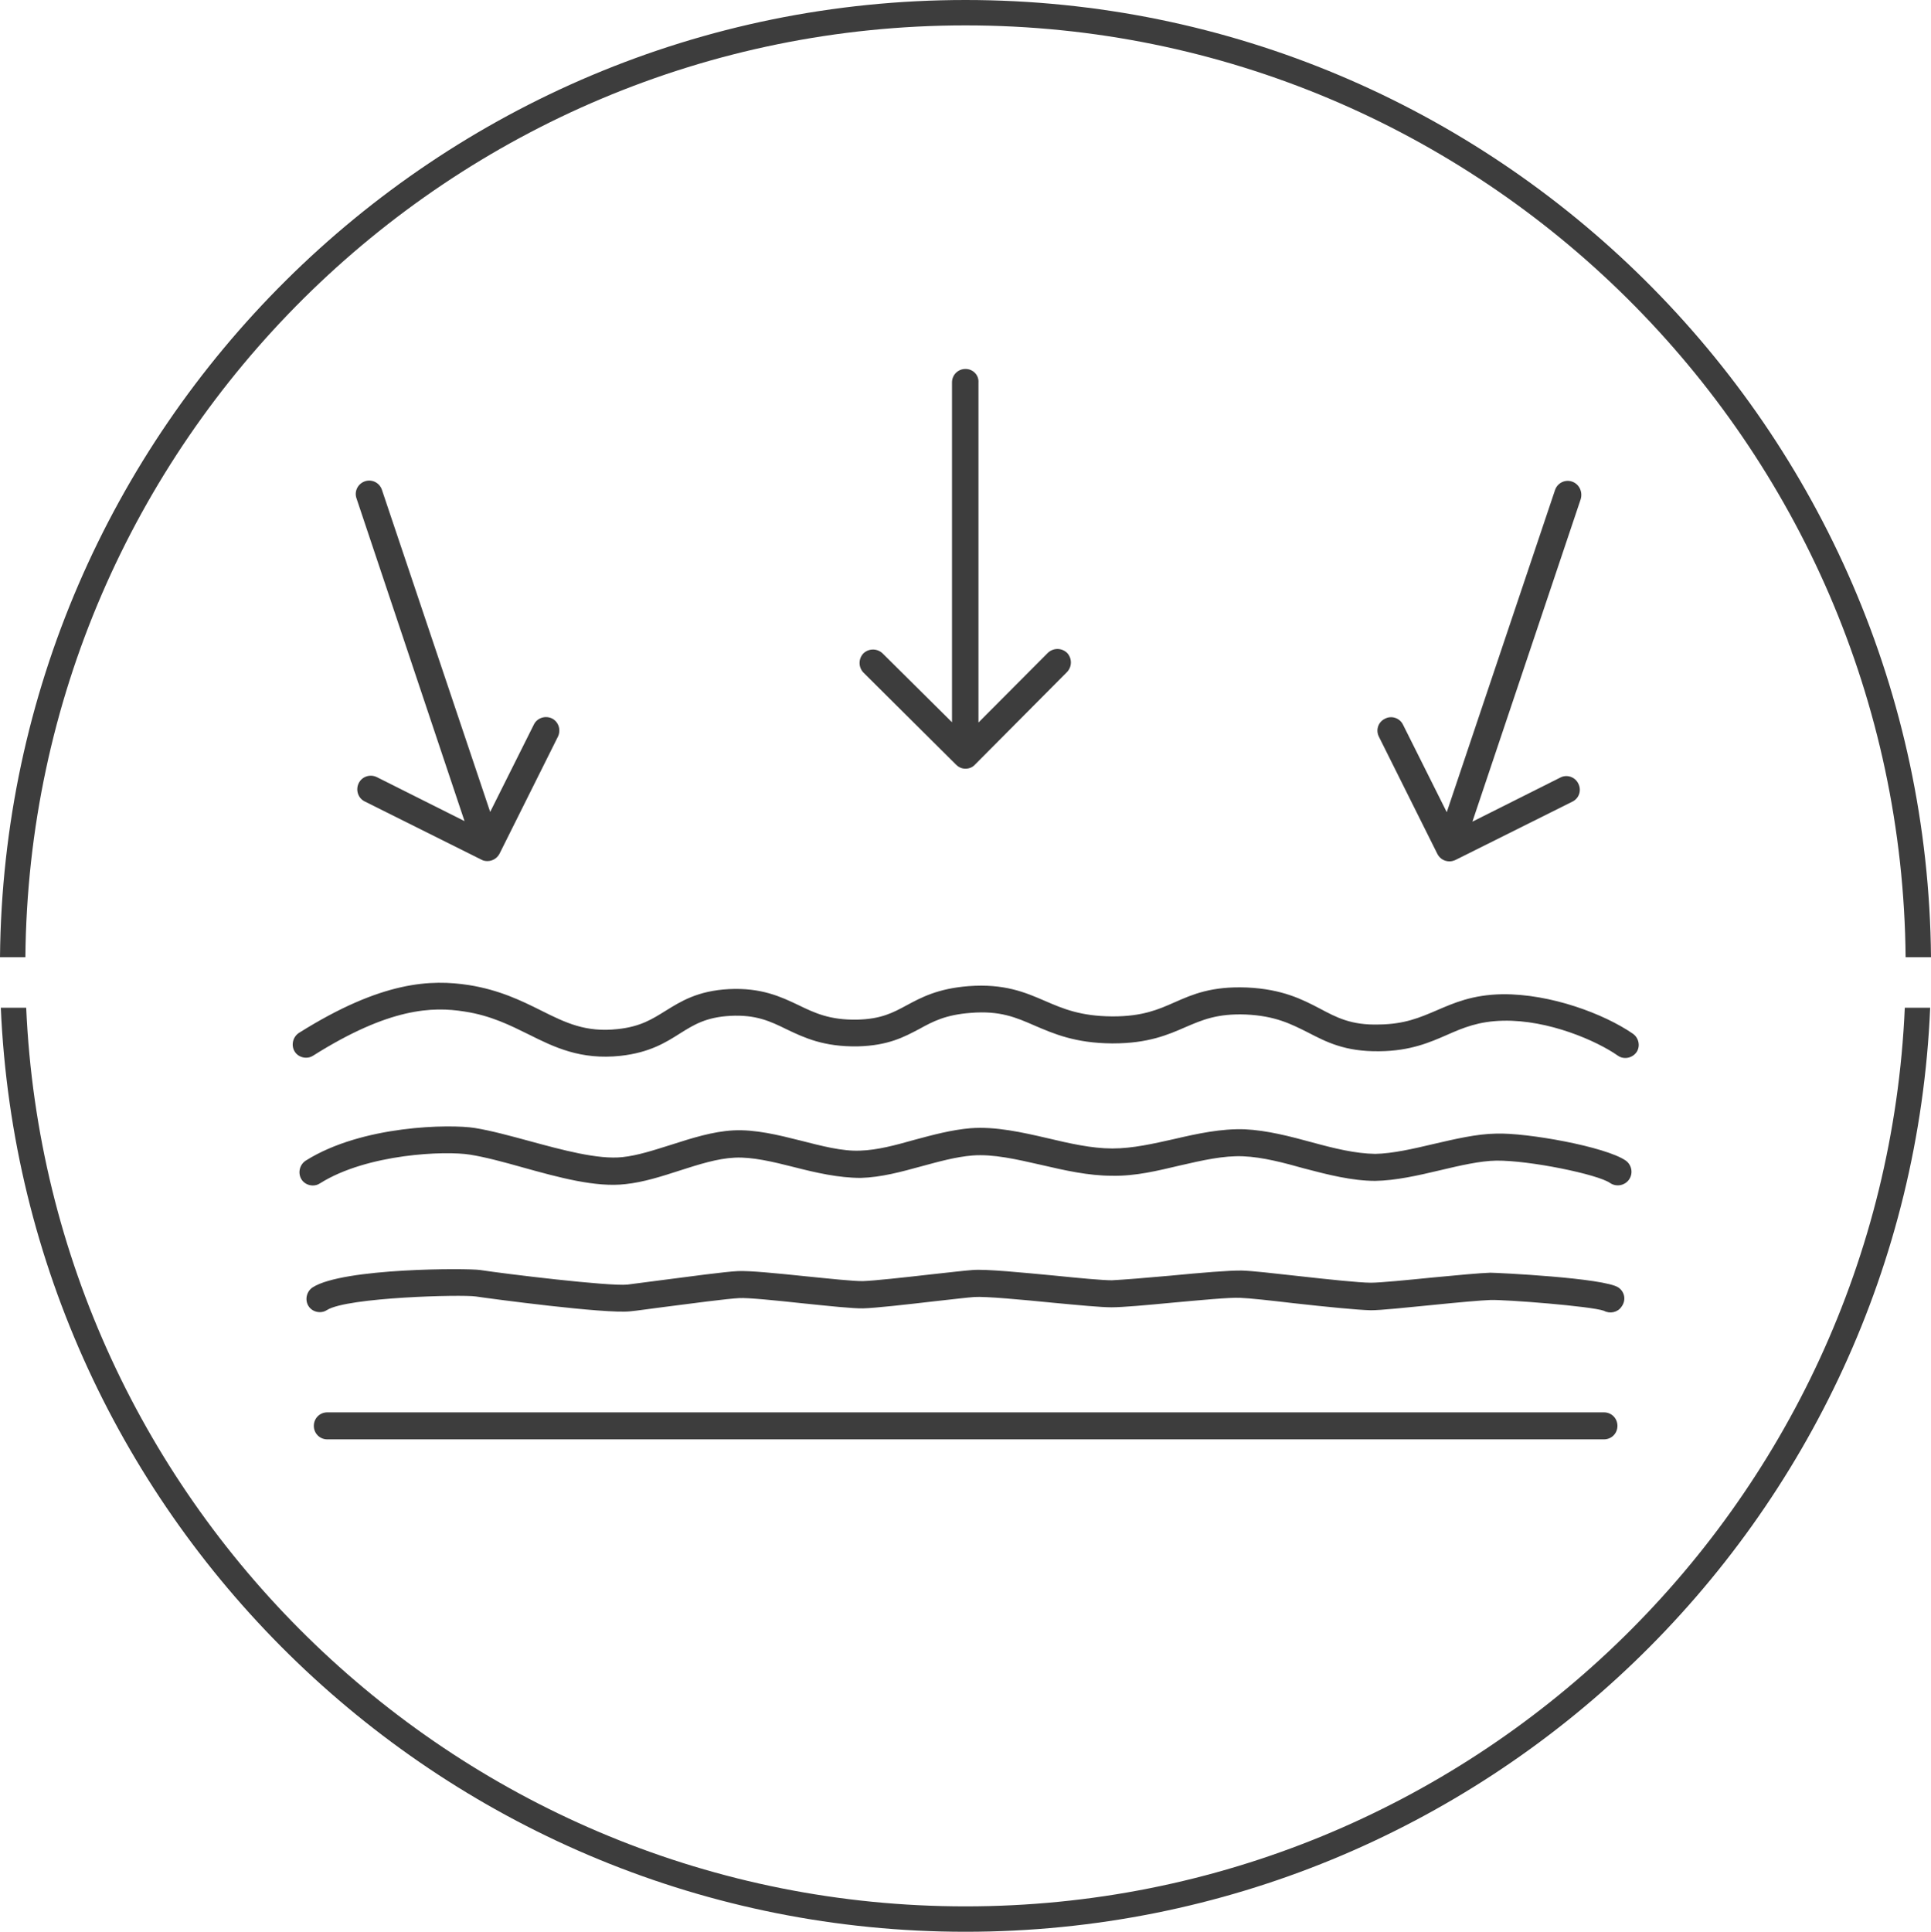
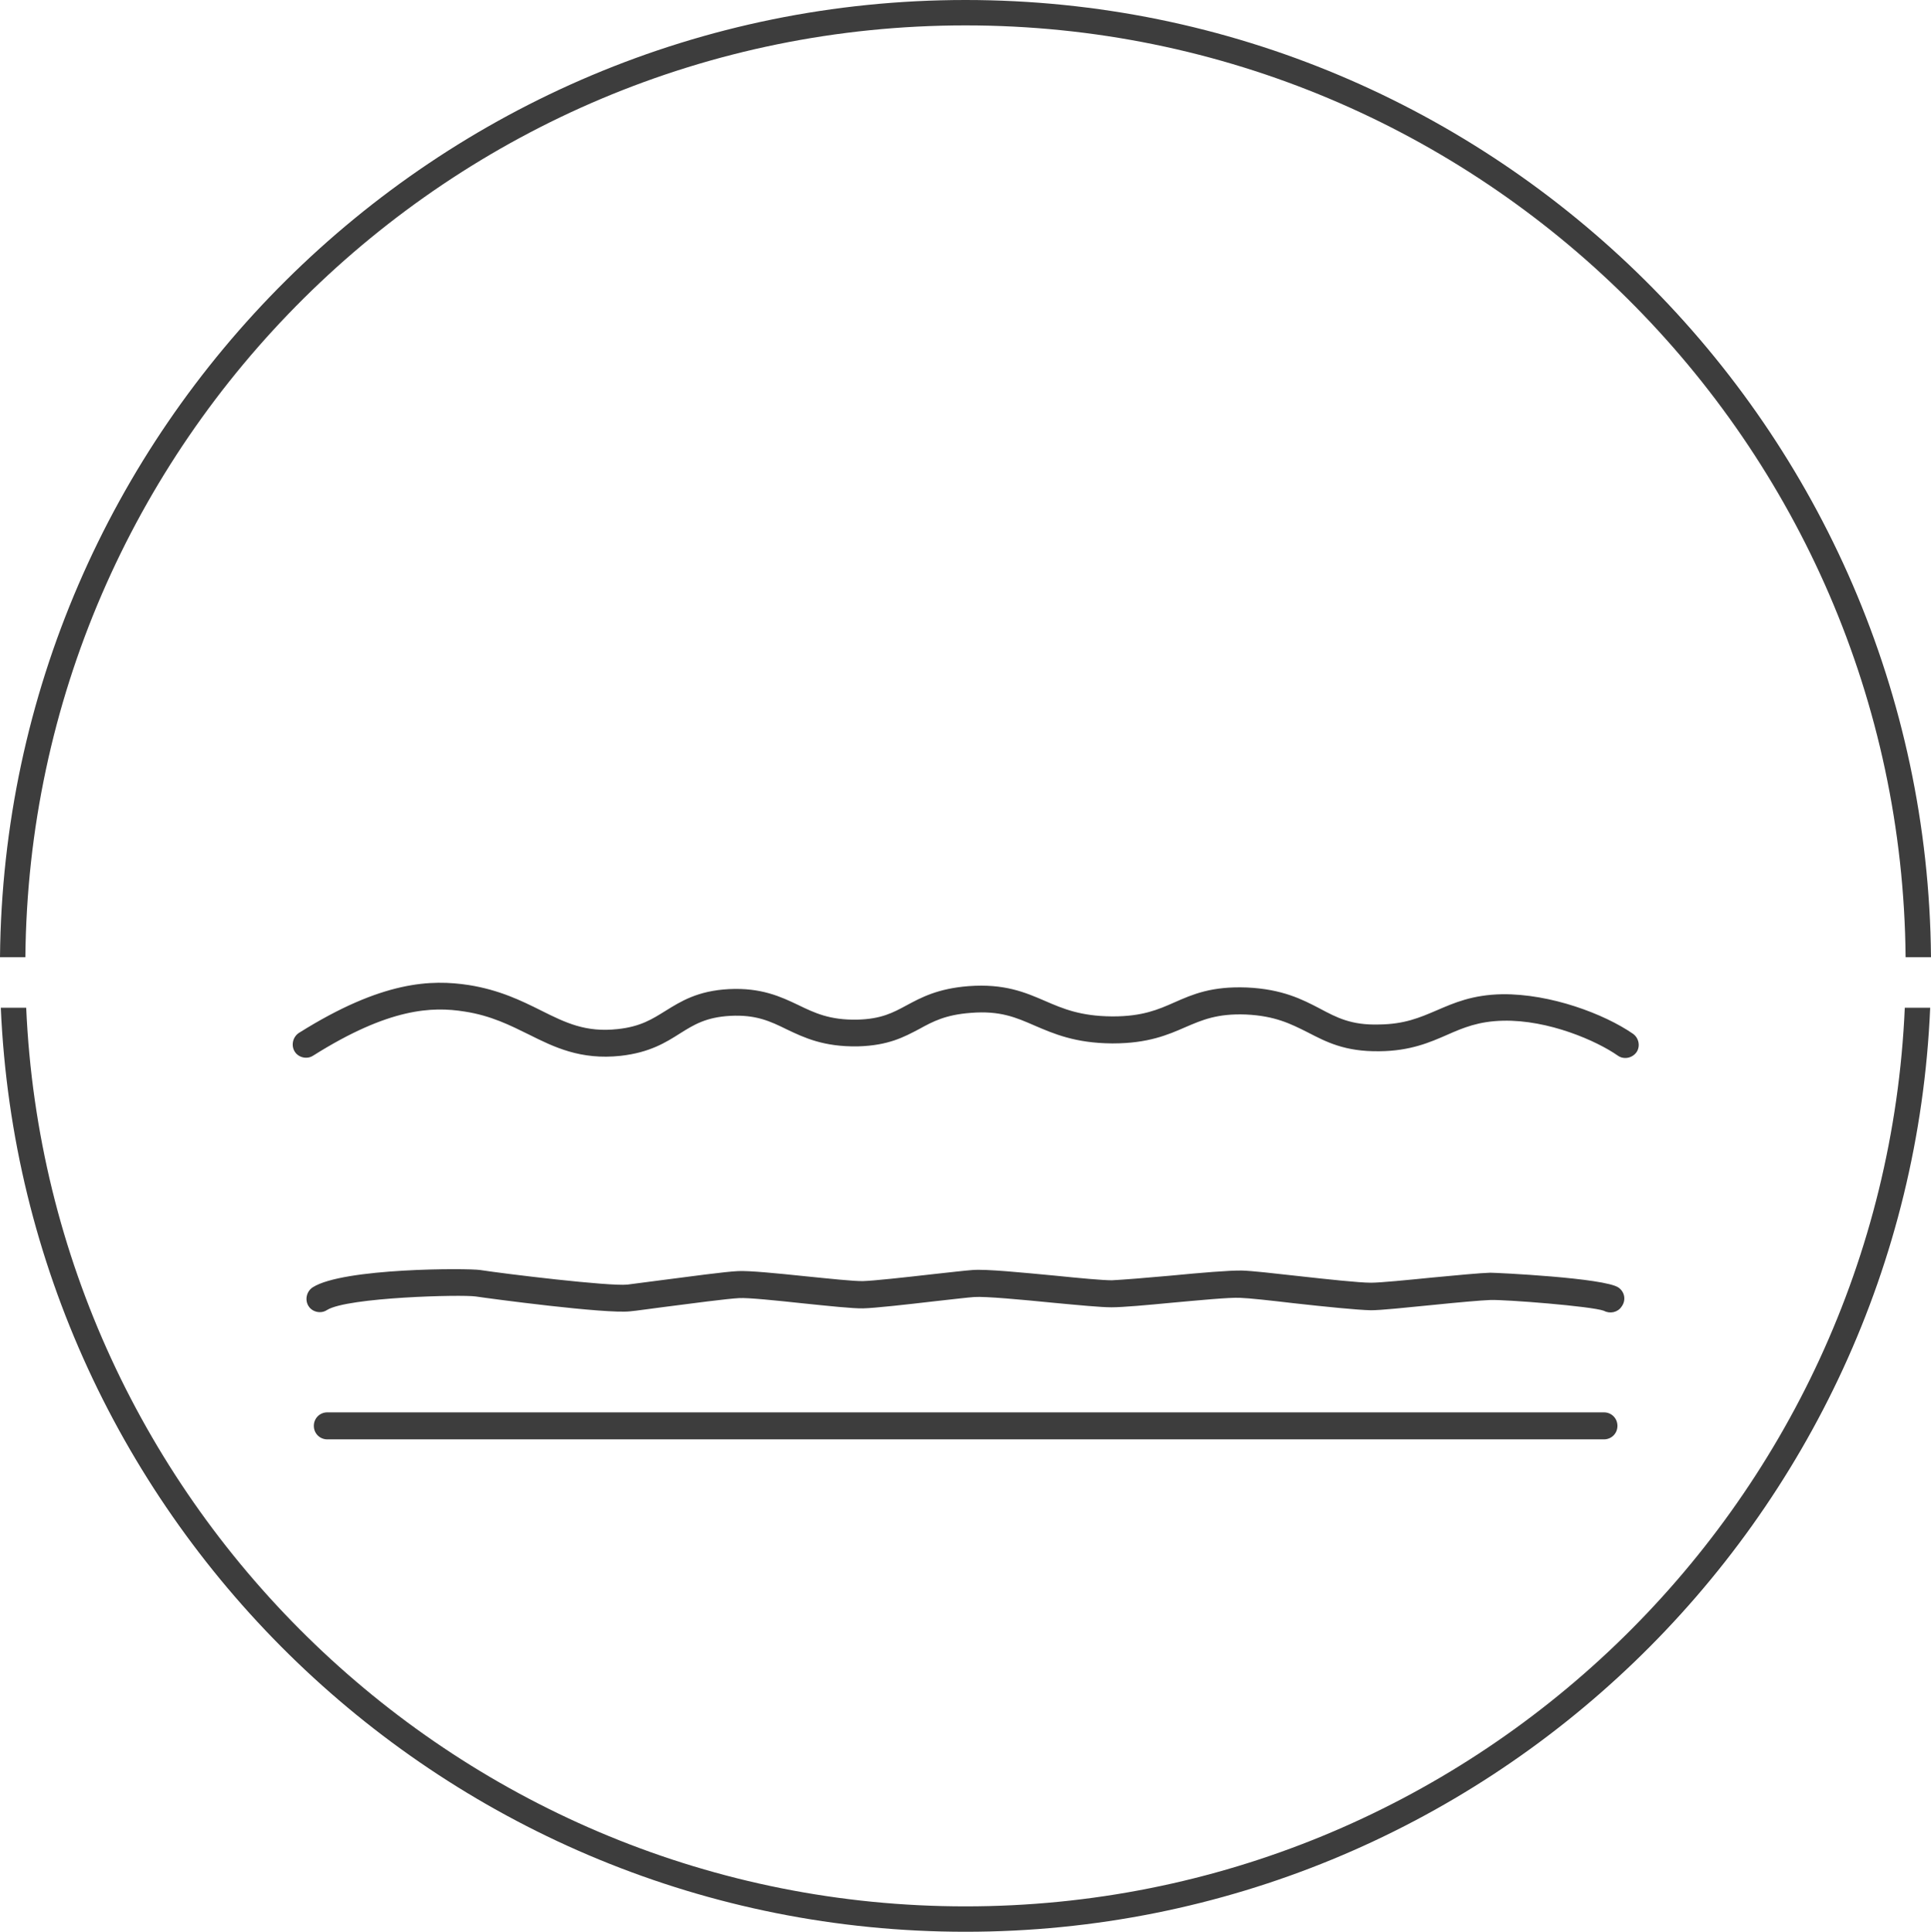
<svg xmlns="http://www.w3.org/2000/svg" version="1.1" id="Capa_1" x="0px" y="0px" viewBox="0 0 71.5 71.52" style="enable-background:new 0 0 71.5 71.52;" xml:space="preserve">
  <style type="text/css">
	.st0{fill:#3D3D3D;}
</style>
  <g>
    <path class="st0" d="M35.75,0.94c19.09,0,34.64,15.45,34.81,34.5h0.94C71.33,15.87,55.36,0,35.75,0S0.18,15.87,0,35.44h0.94   C1.11,16.38,16.66,0.94,35.75,0.94z" />
    <path class="st0" d="M35.75,70.58c-18.68,0-33.97-14.79-34.78-33.27H0.03c0.82,19,16.52,34.21,35.72,34.21s34.91-15.21,35.72-34.21   h-0.94C69.72,55.8,54.43,70.58,35.75,70.58z" />
-     <path class="st0" d="M35.75,13.66c-0.28,0-0.5,0.22-0.5,0.5v12.58l-2.57-2.55c-0.2-0.19-0.51-0.19-0.71,0   c-0.19,0.2-0.19,0.51,0,0.71l3.43,3.41c0.1,0.1,0.22,0.15,0.35,0.15s0.26-0.05,0.35-0.15l3.41-3.43c0.19-0.2,0.19-0.51,0-0.71   c-0.2-0.19-0.51-0.19-0.71,0l-2.57,2.58V14.16C36.25,13.89,36.03,13.66,35.75,13.66z" />
-     <path class="st0" d="M58.21,17.83c-0.26-0.09-0.54,0.05-0.63,0.31l-4.01,11.93l-1.62-3.24c-0.12-0.25-0.43-0.35-0.67-0.22   c-0.25,0.12-0.35,0.42-0.22,0.67l2.16,4.33c0.09,0.18,0.26,0.28,0.45,0.28c0.08,0,0.15-0.02,0.22-0.05l4.33-2.16   c0.25-0.12,0.35-0.42,0.22-0.67c-0.12-0.25-0.43-0.35-0.67-0.22l-3.25,1.63l4.01-11.94C58.61,18.2,58.47,17.92,58.21,17.83z" />
-     <path class="st0" d="M13.28,29c-0.12,0.25-0.02,0.55,0.22,0.67l4.33,2.16c0.07,0.04,0.15,0.05,0.22,0.05c0.18,0,0.36-0.1,0.45-0.28   l2.16-4.33c0.12-0.25,0.02-0.55-0.22-0.67c-0.25-0.12-0.55-0.02-0.67,0.22l-1.62,3.24l-4.01-11.93c-0.09-0.26-0.37-0.4-0.63-0.31   c-0.26,0.09-0.4,0.37-0.31,0.63L17.2,30.4l-3.25-1.63C13.7,28.65,13.4,28.75,13.28,29z" />
    <path class="st0" d="M12.12,52.29c-0.28,0-0.5,0.22-0.5,0.5s0.22,0.5,0.5,0.5h47.27c0.28,0,0.5-0.22,0.5-0.5s-0.22-0.5-0.5-0.5   H12.12z" />
    <path class="st0" d="M59.93,47.67c-0.52-0.36-4.52-0.55-4.75-0.55c0,0,0,0,0,0c-0.35,0.01-1.23,0.09-2.16,0.18   c-0.9,0.09-1.91,0.19-2.25,0.19c-0.01,0-0.01,0-0.02,0c-0.42,0-1.63-0.13-2.71-0.25c-0.9-0.1-1.68-0.19-2.05-0.2   c-0.45-0.01-1.52,0.08-2.66,0.19c-0.88,0.08-1.75,0.15-2.16,0.17c-0.35,0-1.2-0.08-2.09-0.17c-1.27-0.12-2.57-0.25-3.07-0.21   c-0.28,0.02-0.87,0.09-1.52,0.16c-0.96,0.11-2.15,0.24-2.53,0.25c-0.32,0.01-1.25-0.09-2.15-0.18c-1.06-0.11-2.07-0.21-2.48-0.19   c-0.46,0.02-1.79,0.2-2.87,0.34c-0.54,0.07-1,0.13-1.23,0.16c-0.67,0.07-4.55-0.4-5.45-0.54c-0.46-0.07-5.07-0.08-6.2,0.64   c-0.23,0.15-0.3,0.46-0.16,0.69c0.09,0.15,0.26,0.23,0.42,0.23c0.09,0,0.18-0.02,0.27-0.08c0.75-0.47,4.98-0.58,5.51-0.5   c0.53,0.08,4.8,0.65,5.71,0.55c0.23-0.02,0.7-0.09,1.25-0.16c1-0.13,2.37-0.31,2.79-0.33c0.32-0.02,1.39,0.09,2.32,0.19   c0.97,0.1,1.91,0.2,2.27,0.19c0.43-0.01,1.59-0.14,2.62-0.26c0.64-0.07,1.22-0.14,1.49-0.16c0.41-0.03,1.79,0.1,2.9,0.21   c0.96,0.09,1.79,0.17,2.18,0.17c0,0,0.01,0,0.01,0c0.41,0,1.3-0.08,2.24-0.17c1-0.09,2.12-0.2,2.52-0.18   c0.33,0.01,1.14,0.1,1.99,0.2c1.17,0.13,2.36,0.25,2.85,0.26c0.37,0,1.32-0.1,2.33-0.2c0.88-0.09,1.78-0.17,2.09-0.18   c0.56-0.02,3.75,0.23,4.21,0.4c0.22,0.12,0.51,0.06,0.65-0.15C60.22,48.14,60.16,47.83,59.93,47.67z" />
-     <path class="st0" d="M60.2,42.97c-0.75-0.52-3.68-1.04-4.8-1c-0.72,0.01-1.52,0.2-2.3,0.38c-0.76,0.18-1.54,0.36-2.18,0.37   c-0.73-0.01-1.51-0.2-2.35-0.43c-0.81-0.22-1.65-0.44-2.48-0.48c-0.87-0.03-1.75,0.16-2.61,0.36c-0.76,0.17-1.54,0.35-2.28,0.35   c-0.01,0-0.01,0-0.02,0c-0.76,0-1.59-0.19-2.39-0.38c-0.95-0.22-1.93-0.44-2.85-0.37c-0.71,0.06-1.41,0.25-2.08,0.43   c-0.71,0.2-1.37,0.38-2.01,0.4c-0.67,0.03-1.45-0.18-2.2-0.37c-0.83-0.21-1.69-0.42-2.49-0.38c-0.77,0.04-1.55,0.29-2.3,0.53   c-0.64,0.2-1.24,0.4-1.81,0.46c-0.9,0.1-2.25-0.27-3.43-0.59c-0.74-0.2-1.43-0.39-2.05-0.49c-0.89-0.14-4.15-0.11-6.25,1.21   c-0.23,0.15-0.3,0.46-0.16,0.69c0.09,0.15,0.26,0.23,0.42,0.23c0.09,0,0.18-0.02,0.27-0.08c1.75-1.1,4.65-1.21,5.56-1.06   c0.56,0.09,1.23,0.27,1.94,0.47c1.33,0.37,2.71,0.75,3.81,0.62c0.67-0.07,1.35-0.29,2-0.5c0.72-0.23,1.4-0.45,2.05-0.48   c0.65-0.03,1.4,0.15,2.19,0.35c0.82,0.21,1.66,0.4,2.47,0.4c0.76-0.02,1.52-0.23,2.25-0.43c0.63-0.17,1.27-0.35,1.89-0.4   c0.76-0.06,1.63,0.14,2.55,0.35c0.86,0.2,1.74,0.4,2.61,0.4c0.88,0.02,1.71-0.19,2.52-0.38c0.83-0.19,1.61-0.37,2.34-0.34   c0.73,0.03,1.51,0.24,2.26,0.45c0.87,0.23,1.78,0.46,2.63,0.46c0.75-0.01,1.59-0.2,2.39-0.39c0.76-0.18,1.49-0.35,2.1-0.36   c1.24-0.01,3.76,0.51,4.21,0.83c0.22,0.15,0.54,0.1,0.7-0.13C60.48,43.44,60.42,43.13,60.2,42.97z" />
    <path class="st0" d="M60.46,38.27c-1.06-0.73-3.04-1.48-4.84-1.46c-1.1,0.02-1.78,0.32-2.43,0.6c-0.61,0.26-1.18,0.51-2.13,0.52   c-1.03,0.03-1.57-0.26-2.19-0.59c-0.65-0.34-1.39-0.72-2.7-0.78c-1.31-0.05-2,0.25-2.68,0.55c-0.61,0.27-1.19,0.52-2.28,0.52   c-0.01,0-0.02,0-0.04,0c-1.16-0.01-1.8-0.28-2.47-0.57c-0.74-0.32-1.51-0.65-2.84-0.55c-1.14,0.09-1.75,0.42-2.29,0.71   c-0.5,0.27-0.94,0.51-1.83,0.53c-1.02,0.02-1.58-0.25-2.18-0.54c-0.65-0.31-1.38-0.65-2.57-0.59c-1.16,0.06-1.79,0.46-2.34,0.8   c-0.5,0.31-0.93,0.59-1.78,0.68c-1.18,0.13-1.92-0.23-2.84-0.69c-0.72-0.36-1.54-0.76-2.67-0.94c-1.38-0.21-3.2-0.17-6.29,1.77   c-0.23,0.15-0.3,0.46-0.16,0.69c0.09,0.15,0.26,0.23,0.42,0.23c0.09,0,0.18-0.02,0.27-0.08c2.81-1.77,4.41-1.82,5.6-1.63   c0.98,0.15,1.69,0.51,2.38,0.85c0.94,0.47,1.92,0.95,3.4,0.79c1.08-0.12,1.68-0.5,2.2-0.83c0.51-0.32,0.96-0.6,1.86-0.65   c0.95-0.05,1.48,0.2,2.09,0.5c0.65,0.31,1.37,0.65,2.63,0.63c1.14-0.03,1.72-0.35,2.29-0.65c0.49-0.27,0.96-0.52,1.89-0.59   c1.09-0.09,1.68,0.17,2.37,0.47c0.7,0.3,1.5,0.65,2.86,0.66c0.01,0,0.03,0,0.04,0c1.3,0,2.04-0.32,2.68-0.6   c0.63-0.27,1.18-0.51,2.24-0.47c1.09,0.05,1.67,0.35,2.29,0.66c0.68,0.35,1.37,0.72,2.66,0.7c1.14-0.01,1.87-0.33,2.51-0.61   c0.59-0.26,1.16-0.5,2.06-0.52c1.69-0.04,3.48,0.75,4.25,1.29c0.22,0.16,0.54,0.1,0.7-0.13C60.74,38.74,60.69,38.43,60.46,38.27z" />
  </g>
</svg>